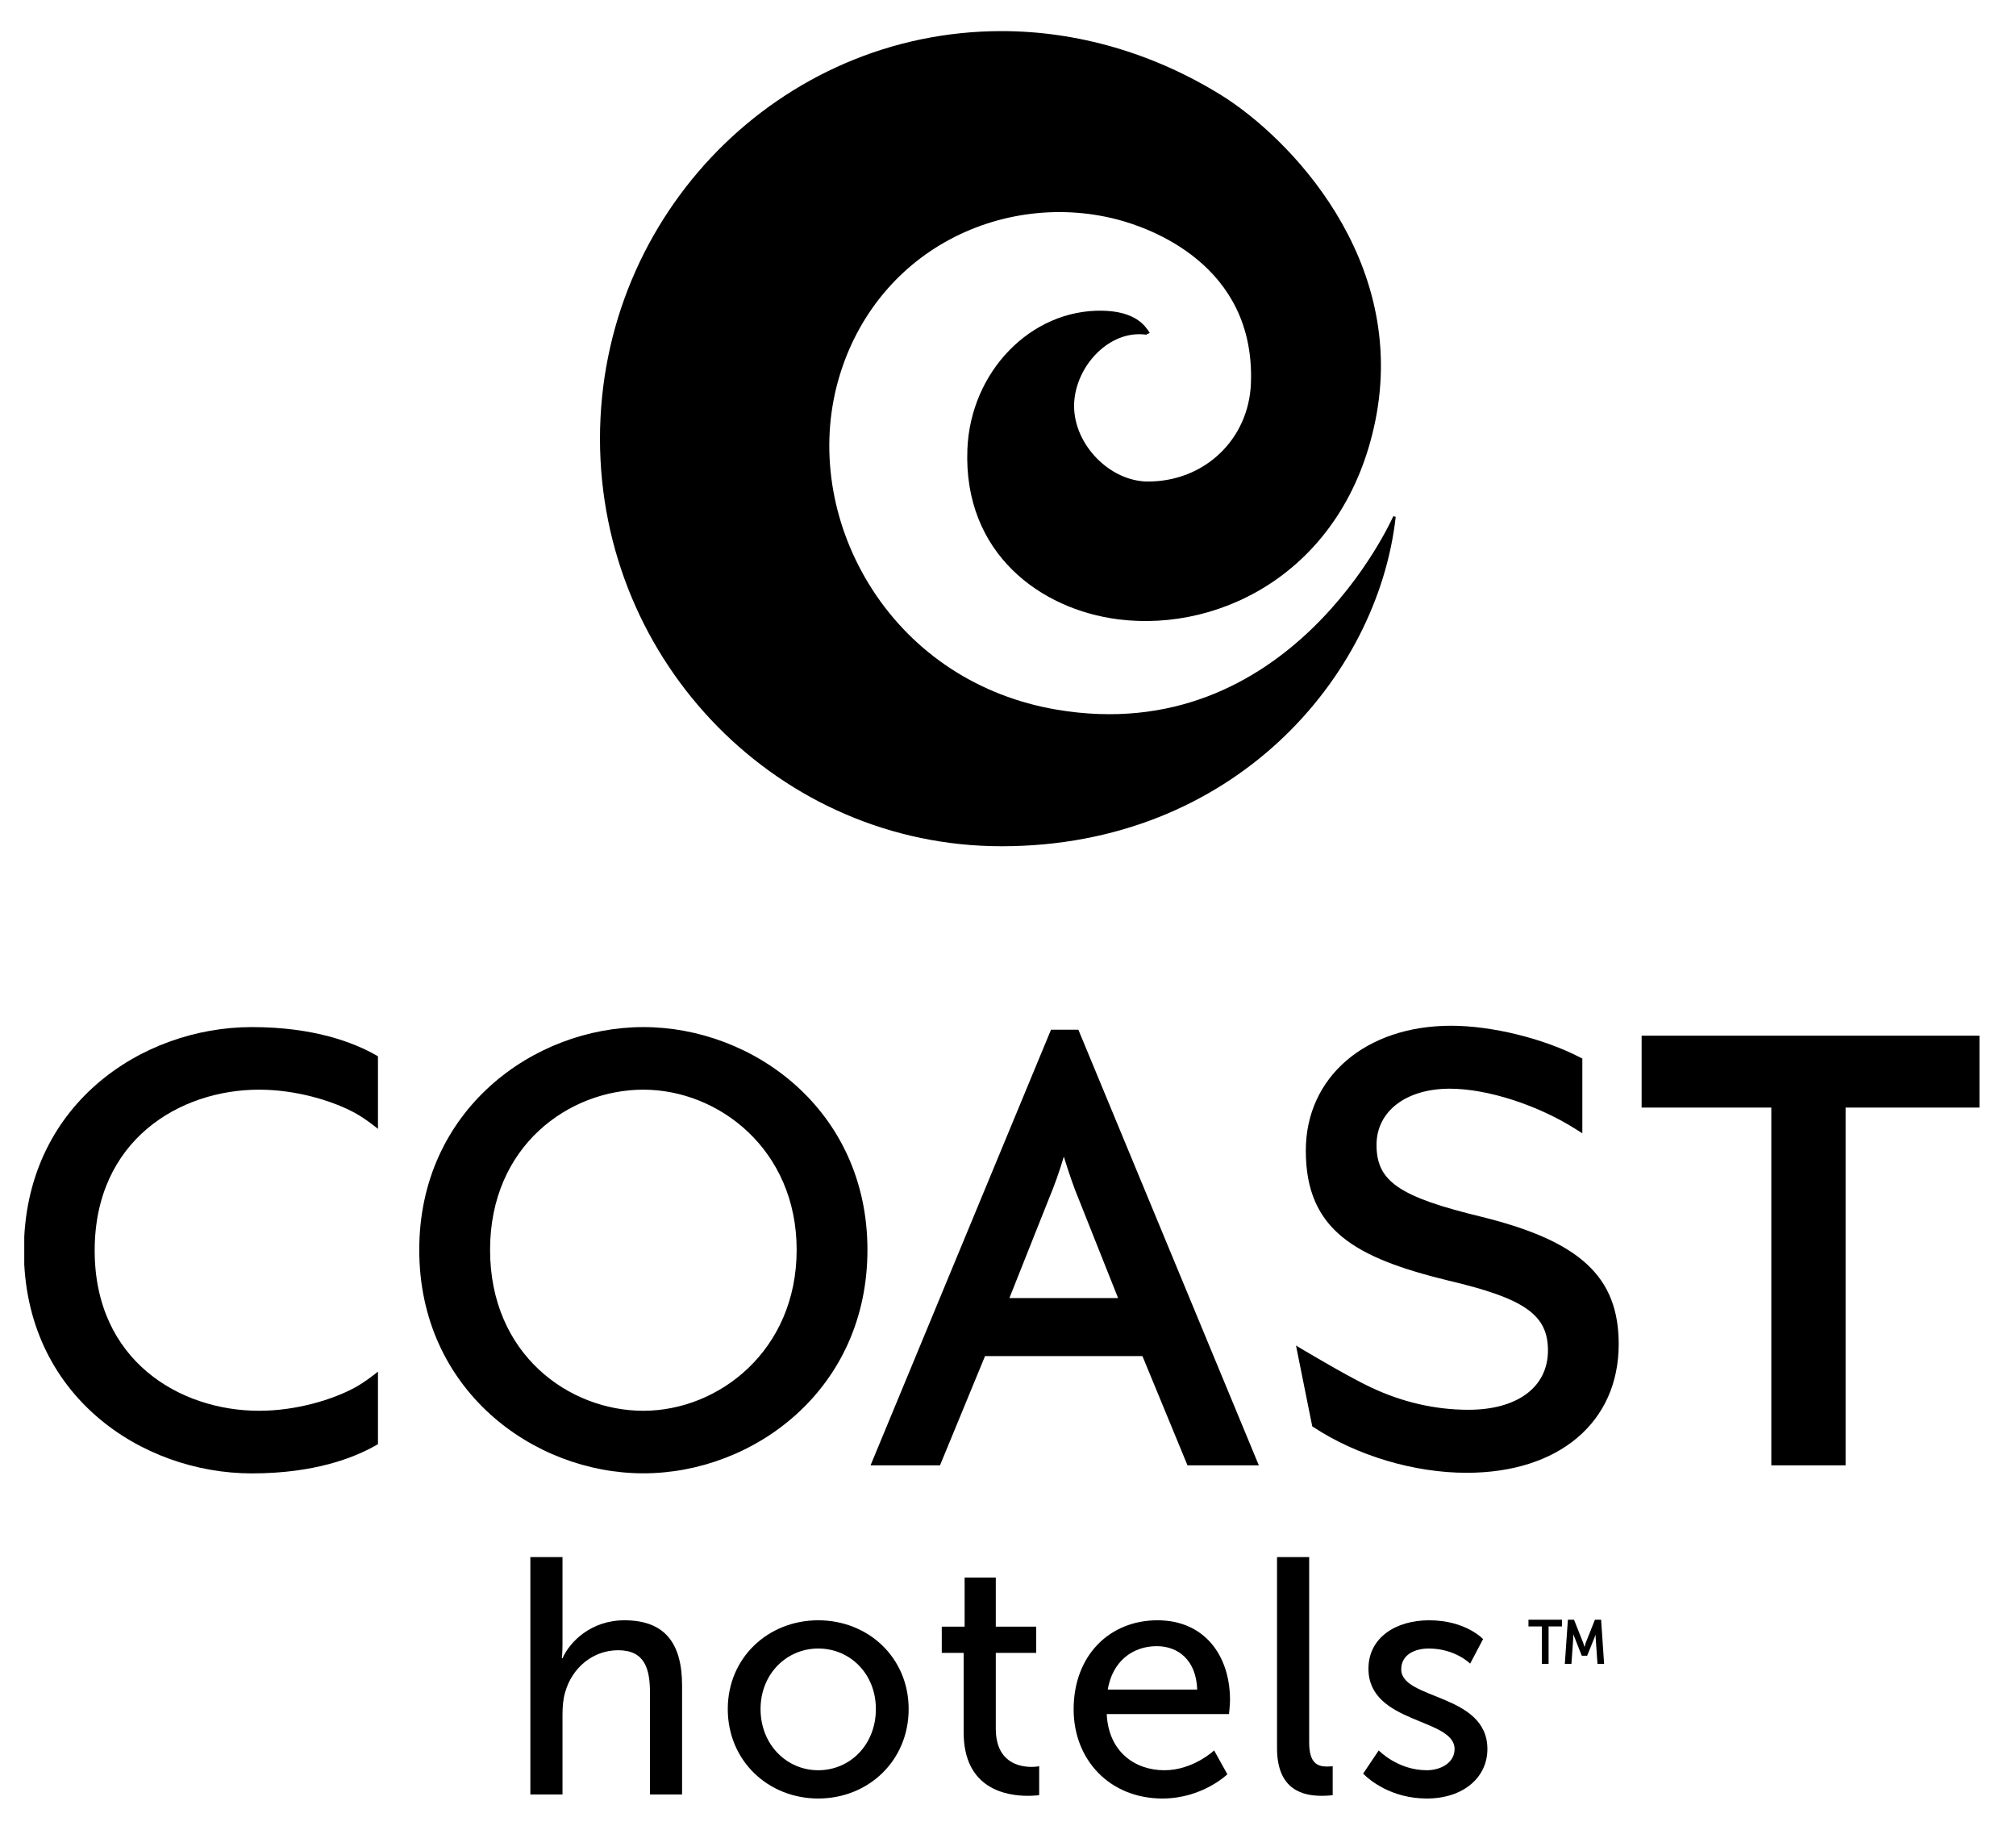
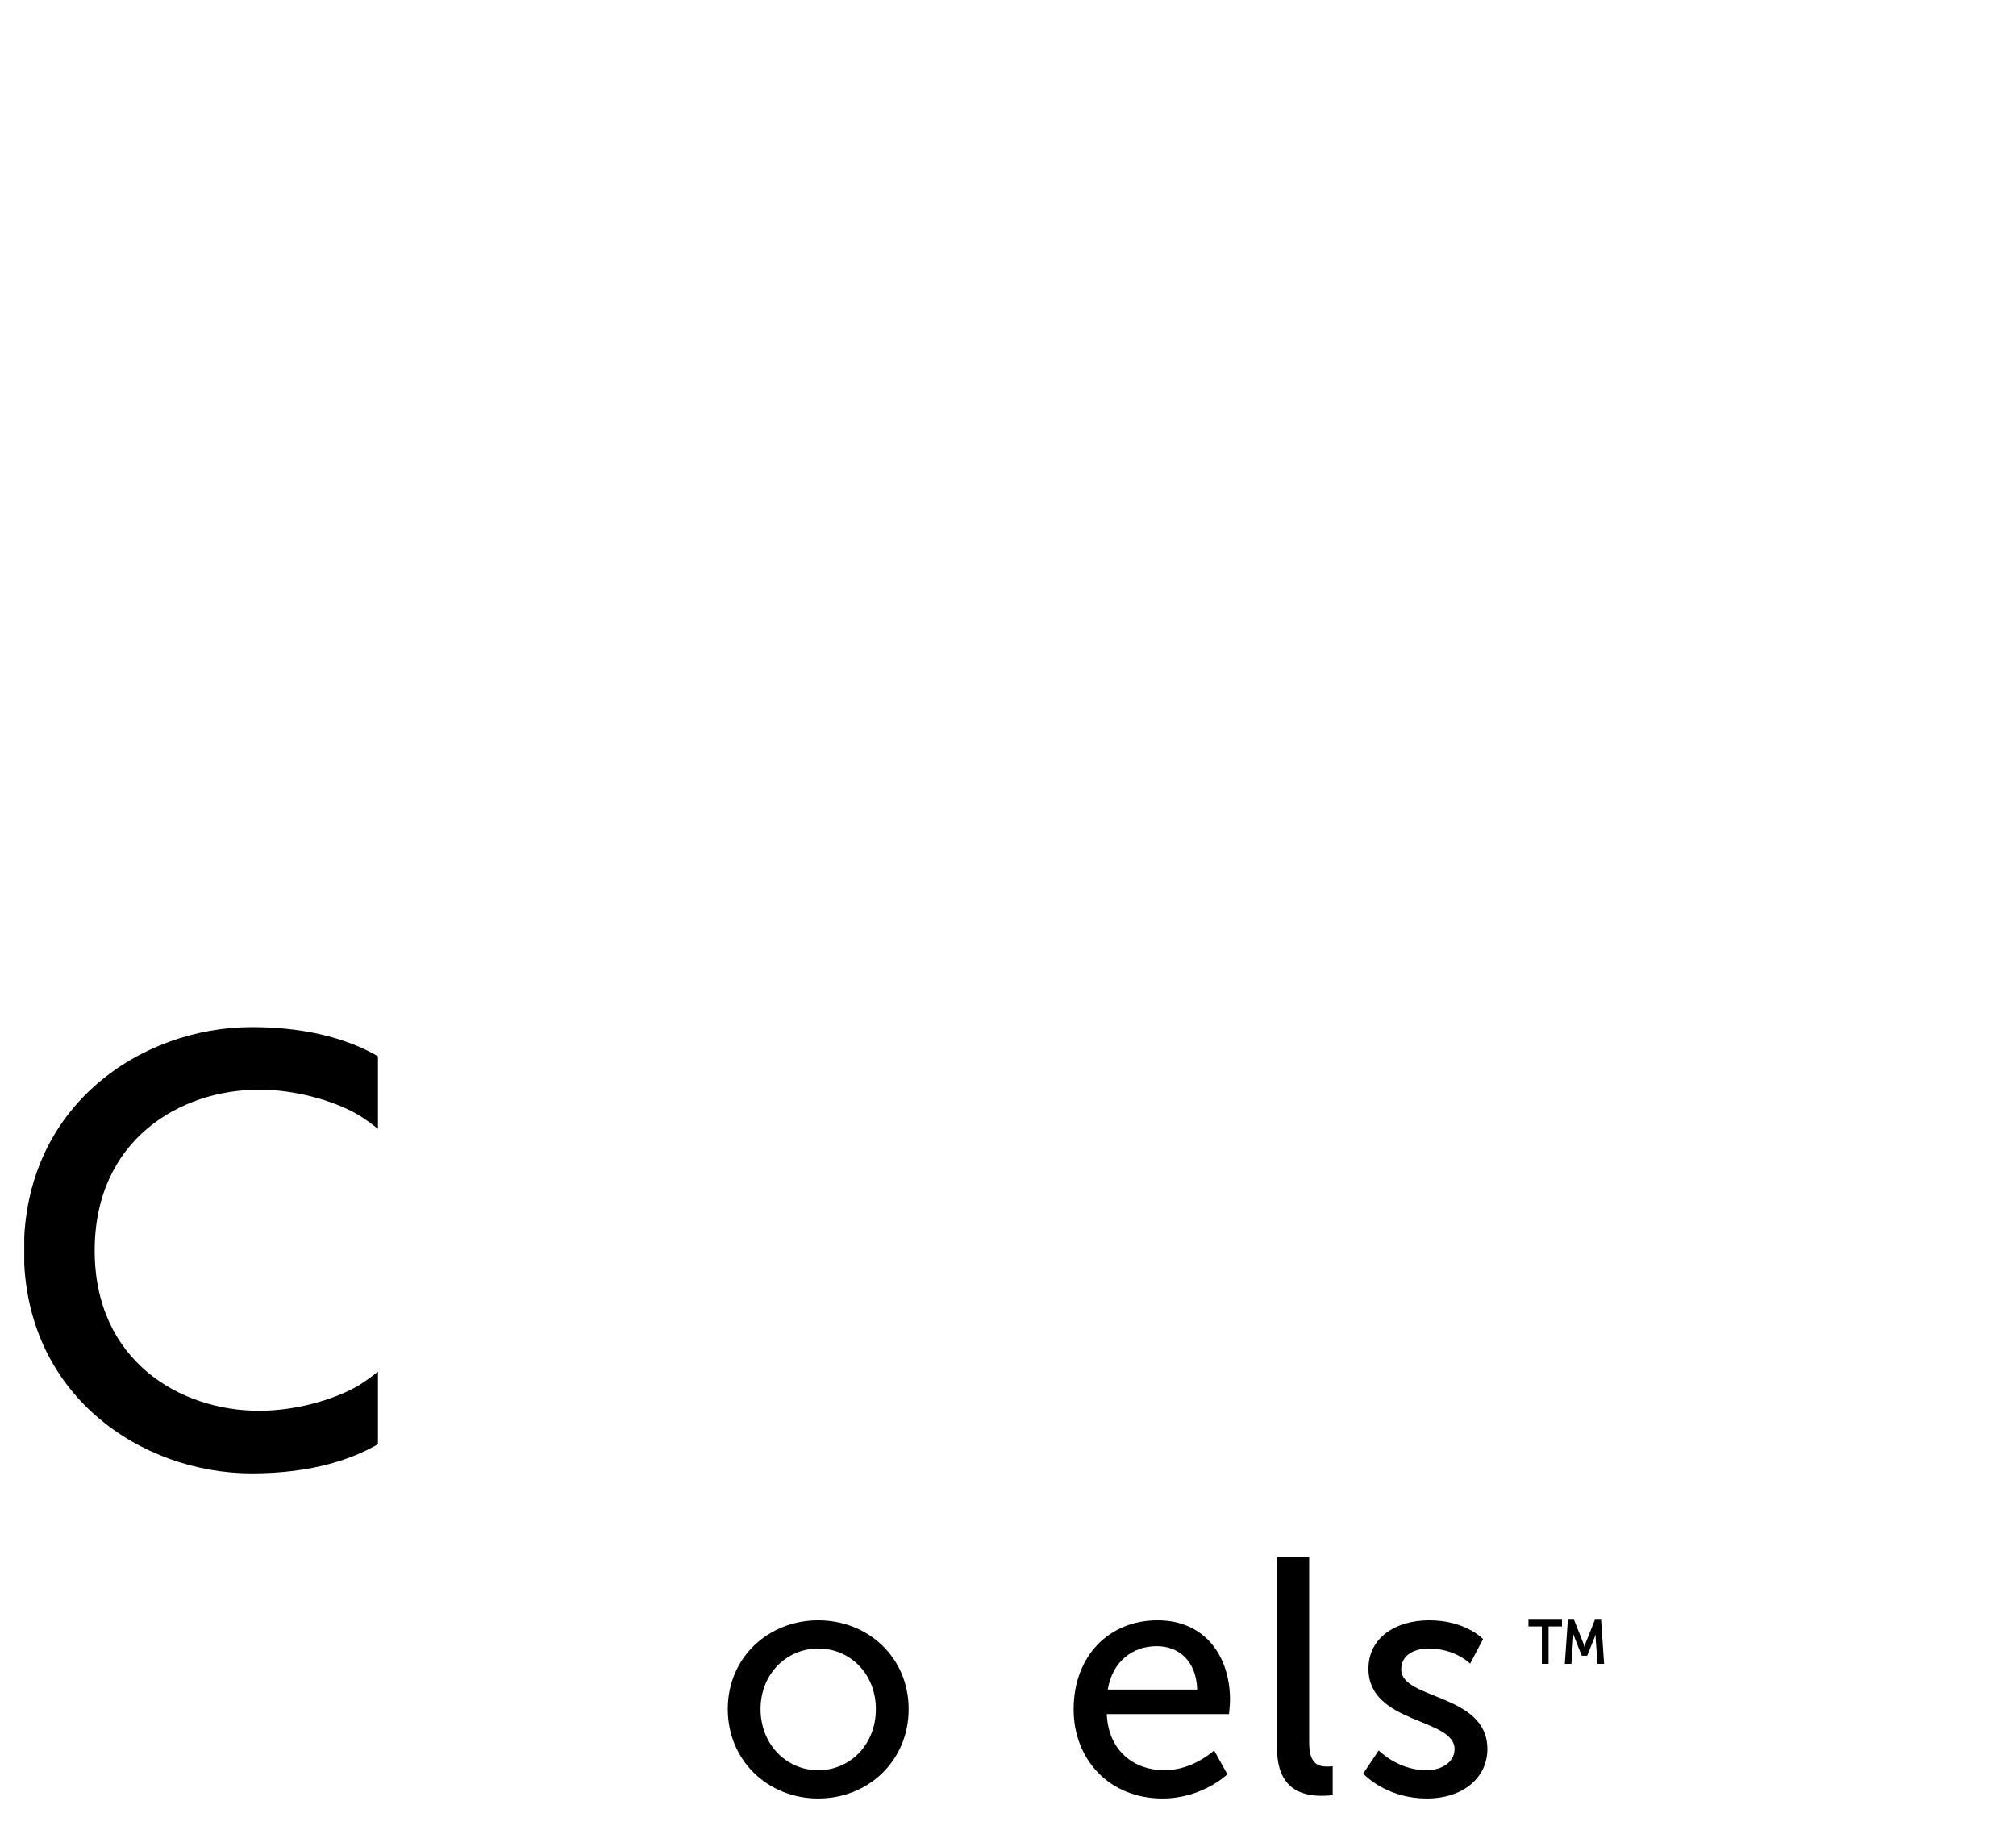
<svg xmlns="http://www.w3.org/2000/svg" version="1.1" width="54px" height="49px" viewBox="0 0 54.0 49.0">
  <defs>
    <clipPath id="i0">
      <path d="M1440,0 L1440,6349 L0,6349 L0,0 L1440,0 Z" />
    </clipPath>
    <clipPath id="i1">
      <path d="M10.756,0 C12.787,0 14.818,0.59 16.627,1.707 C18.447,2.832 21.656,6.109 20.765,10.451 C19.956,14.397 16.694,16.105 13.892,15.755 C11.797,15.493 9.731,13.983 9.841,11.201 C9.923,9.122 11.542,7.455 13.45,7.488 C14.346,7.504 14.603,7.892 14.725,8.08 L14.668,8.117 C14.665,8.112 14.66,8.106 14.654,8.098 C14.644,8.116 14.641,8.132 14.641,8.132 C14.212,8.069 13.772,8.214 13.4,8.54 C12.968,8.919 12.699,9.494 12.699,10.039 C12.699,11.08 13.661,12.063 14.68,12.063 C16.195,12.063 17.38,10.932 17.436,9.431 C17.556,6.25 14.715,5.266 13.841,5.041 C12.239,4.628 10.511,4.881 9.096,5.736 C7.717,6.57 6.736,7.922 6.332,9.541 C5.886,11.337 6.235,13.308 7.291,14.949 C8.402,16.673 10.154,17.818 12.224,18.171 C18.477,19.237 21.222,13.053 21.25,12.991 L21.314,13.009 C20.838,17.286 16.975,21.831 10.756,21.831 C4.825,21.831 0,16.934 0,10.916 C0,4.897 4.825,0 10.756,0 Z" />
    </clipPath>
    <clipPath id="i2">
      <path d="M52.371,0 L52.371,11.989 L0,11.989 L0,0 L52.371,0 Z" />
    </clipPath>
    <clipPath id="i3">
-       <path d="M6.003,0.036 C8.954,0.036 12.005,2.268 12.005,6.002 C12.005,9.749 8.954,11.987 6.003,11.987 C3.052,11.987 0,9.749 0,6.002 C0,2.268 3.052,0.036 6.003,0.036 Z M27.639,0 C28.733,0 30.124,0.343 31.103,0.853 L31.154,0.878 L31.154,2.88 L31.01,2.79 C29.984,2.13 28.617,1.686 27.605,1.686 C26.431,1.686 25.641,2.291 25.641,3.192 C25.641,4.168 26.245,4.581 28.45,5.116 C31.098,5.769 32.128,6.726 32.128,8.528 C32.128,10.619 30.528,11.973 28.054,11.973 C26.649,11.973 25.116,11.515 23.953,10.751 L23.92,10.73 L23.484,8.564 L23.659,8.669 C24.118,8.941 24.962,9.435 25.489,9.684 C26.333,10.083 27.212,10.285 28.104,10.285 C29.417,10.285 30.233,9.676 30.233,8.697 C30.233,7.74 29.608,7.303 27.557,6.823 C25.086,6.217 23.747,5.484 23.747,3.343 C23.747,1.375 25.348,0 27.639,0 Z M41.792,0.266 L41.792,2.191 L38.206,2.191 L38.206,11.774 L36.216,11.774 L36.216,2.191 L32.742,2.191 L32.742,0.266 L41.792,0.266 Z M17.655,0.107 L22.489,11.774 L20.578,11.774 L19.371,8.847 L15.155,8.847 L13.948,11.774 L12.088,11.774 L16.922,0.107 L17.655,0.107 Z M6.003,1.712 C4.012,1.712 1.897,3.216 1.897,6.002 C1.897,8.802 4.012,10.312 6.003,10.312 C8.021,10.312 10.109,8.699 10.109,6.002 C10.109,3.317 8.021,1.712 6.003,1.712 Z M17.265,3.505 C17.158,3.874 17.011,4.287 16.857,4.654 L15.807,7.294 L18.719,7.294 L17.668,4.652 C17.548,4.37 17.405,3.959 17.265,3.505 Z" />
-     </clipPath>
+       </clipPath>
    <clipPath id="i4">
      <path d="M6.107,0 C7.769,0 8.837,0.413 9.441,0.757 L9.484,0.784 L9.484,2.726 C9.484,2.726 9.164,2.461 8.867,2.299 C8.282,1.981 7.307,1.676 6.299,1.676 C4.179,1.676 1.896,3.024 1.896,5.985 C1.896,8.934 4.179,10.276 6.299,10.276 C7.307,10.276 8.282,9.972 8.867,9.654 C9.164,9.492 9.484,9.227 9.484,9.227 L9.484,11.169 L9.441,11.195 C8.837,11.541 7.769,11.953 6.107,11.953 C3.147,11.953 0,9.861 0,5.985 C0,2.097 3.147,0 6.107,0 Z" />
    </clipPath>
    <clipPath id="i5">
-       <path d="M0.861,0 L0.861,2.332 C0.861,2.549 0.843,2.71 0.843,2.71 L0.861,2.71 C1.056,2.269 1.624,1.693 2.52,1.693 C3.576,1.693 4.064,2.278 4.064,3.44 L4.064,6.358 L3.204,6.358 L3.204,3.638 C3.204,2.999 3.07,2.495 2.352,2.495 C1.677,2.495 1.118,2.962 0.932,3.62 C0.878,3.8 0.861,4.007 0.861,4.224 L0.861,6.358 L0,6.358 L0,0 L0.861,0 Z" />
-     </clipPath>
+       </clipPath>
    <clipPath id="i6">
      <path d="M2.423,0 C3.763,0 4.845,0.999 4.845,2.377 C4.845,3.764 3.763,4.773 2.423,4.773 C1.083,4.773 0,3.764 0,2.377 C0,0.999 1.083,0 2.423,0 Z M2.423,0.756 C1.58,0.756 0.878,1.432 0.878,2.377 C0.878,3.332 1.58,4.016 2.423,4.016 C3.275,4.016 3.967,3.332 3.967,2.377 C3.967,1.432 3.275,0.756 2.423,0.756 Z" />
    </clipPath>
    <clipPath id="i7">
      <path d="M1.447,0 L1.447,1.315 L2.529,1.315 L2.529,2.017 L1.447,2.017 L1.447,4.043 C1.447,4.953 2.077,5.07 2.405,5.07 C2.529,5.07 2.609,5.052 2.609,5.052 L2.609,5.827 C2.609,5.827 2.485,5.845 2.307,5.845 C1.731,5.845 0.586,5.664 0.586,4.143 L0.586,2.017 L0,2.017 L0,1.315 L0.612,1.315 L0.612,0 L1.447,0 Z" />
    </clipPath>
    <clipPath id="i8">
      <path d="M2.245,0 C3.514,0 4.189,0.955 4.189,2.134 C4.189,2.251 4.162,2.512 4.162,2.512 L0.887,2.512 C0.932,3.512 1.633,4.016 2.431,4.016 C3.203,4.016 3.763,3.485 3.763,3.485 L4.118,4.124 C4.118,4.124 3.452,4.773 2.378,4.773 C0.967,4.773 0,3.737 0,2.386 C0,0.936 0.967,0 2.245,0 Z M2.227,0.693 C1.571,0.693 1.038,1.108 0.914,1.855 L3.31,1.855 C3.284,1.072 2.804,0.693 2.227,0.693 Z" />
    </clipPath>
    <clipPath id="i9">
      <path d="M0.861,0 L0.861,4.962 C0.861,5.511 1.074,5.61 1.34,5.61 C1.42,5.61 1.491,5.601 1.491,5.601 L1.491,6.376 C1.491,6.376 1.358,6.394 1.207,6.394 C0.719,6.394 0,6.259 0,5.115 L0,0 L0.861,0 Z" />
    </clipPath>
    <clipPath id="i10">
      <path d="M1.766,0 C2.751,0 3.212,0.504 3.212,0.504 L2.866,1.161 C2.866,1.161 2.467,0.756 1.757,0.756 C1.384,0.756 1.02,0.919 1.02,1.315 C1.02,2.134 3.328,1.954 3.328,3.449 C3.328,4.205 2.689,4.773 1.704,4.773 C0.741,4.773 0.159,4.262 0.028,4.135 L0,4.106 L0.417,3.485 C0.417,3.485 0.923,4.016 1.704,4.016 C2.076,4.016 2.449,3.818 2.449,3.449 C2.449,2.611 0.142,2.782 0.142,1.296 C0.142,0.468 0.87,0 1.766,0 Z" />
    </clipPath>
    <clipPath id="i11">
      <path d="M1.22,0 L1.466,0.619 C1.484,0.667 1.499,0.731 1.499,0.731 C1.504,0.731 1.518,0.667 1.534,0.619 L1.78,0 L1.946,0 L2.026,1.183 L1.849,1.183 L1.799,0.476 C1.797,0.436 1.802,0.396 1.802,0.396 L1.572,0.965 L1.428,0.965 L1.203,0.396 C1.198,0.396 1.203,0.436 1.201,0.476 L1.151,1.183 L0.974,1.183 L1.056,0 L1.22,0 Z M0.898,0 L0.898,0.18 L0.539,0.18 L0.539,1.183 L0.359,1.183 L0.359,0.18 L0,0.18 L0,0 L0.898,0 Z" />
    </clipPath>
  </defs>
  <g transform="translate(-389.0 -2446.0)">
    <g clip-path="url(#i0)">
      <g transform="translate(120.0 1910.0)">
        <g transform="translate(120.0 60.0)">
          <g transform="translate(0.0 465.0)">
            <g transform="translate(105.0 0.0)">
              <g transform="translate(44.65 11.833)">
                <g transform="translate(15.421 0.0)">
                  <g clip-path="url(#i1)">
                    <g clip-path="url(#i1)">
-                       <polygon points="0,0 21.314,0 21.314,21.831 0,21.831 0,0" stroke="none" fill="#000000" />
-                     </g>
+                       </g>
                  </g>
                </g>
                <g transform="translate(0.0 26.638)">
                  <g clip-path="url(#i2)">
                    <g transform="translate(10.58 0.0)">
                      <g clip-path="url(#i3)">
                        <polygon points="0,0 41.792,0 41.792,11.987 0,11.987 0,0" stroke="none" fill="#000000" />
                      </g>
                    </g>
                    <g transform="translate(-0.01 0.036)">
                      <g clip-path="url(#i4)">
                        <polygon points="0.01,0 9.484,0 9.484,11.953 0.01,11.953 0.01,0" stroke="none" fill="#000000" />
                      </g>
                    </g>
                  </g>
                </g>
                <g transform="translate(13.556 40.868)">
                  <g clip-path="url(#i5)">
                    <polygon points="0,0 4.064,0 4.064,6.358 0,6.358 0,0" stroke="none" fill="#000000" />
                  </g>
                </g>
                <g transform="translate(18.844 42.561)">
                  <g clip-path="url(#i6)">
                    <polygon points="0,0 4.845,0 4.845,4.773 0,4.773 0,0" stroke="none" fill="#000000" />
                  </g>
                </g>
                <g transform="translate(24.576 41.417)">
                  <g clip-path="url(#i7)">
-                     <polygon points="0,0 2.609,0 2.609,5.845 0,5.845 0,0" stroke="none" fill="#000000" />
-                   </g>
+                     </g>
                </g>
                <g transform="translate(28.108 42.561)">
                  <g clip-path="url(#i8)">
                    <polygon points="0,0 4.189,0 4.189,4.773 0,4.773 0,0" stroke="none" fill="#000000" />
                  </g>
                </g>
                <g transform="translate(33.556 40.868)">
                  <g clip-path="url(#i9)">
                    <polygon points="0,0 1.491,0 1.491,6.394 0,6.394 0,0" stroke="none" fill="#000000" />
                  </g>
                </g>
                <g transform="translate(35.863 42.561)">
                  <g clip-path="url(#i10)">
                    <polygon points="0,0 3.328,0 3.328,4.773 0,4.773 0,0" stroke="none" fill="#000000" />
                  </g>
                </g>
                <g transform="translate(40.291 42.545)">
                  <g clip-path="url(#i11)">
                    <polygon points="0,0 2.026,0 2.026,1.183 0,1.183 0,0" stroke="none" fill="#000000" />
                  </g>
                </g>
              </g>
            </g>
          </g>
        </g>
      </g>
    </g>
  </g>
</svg>